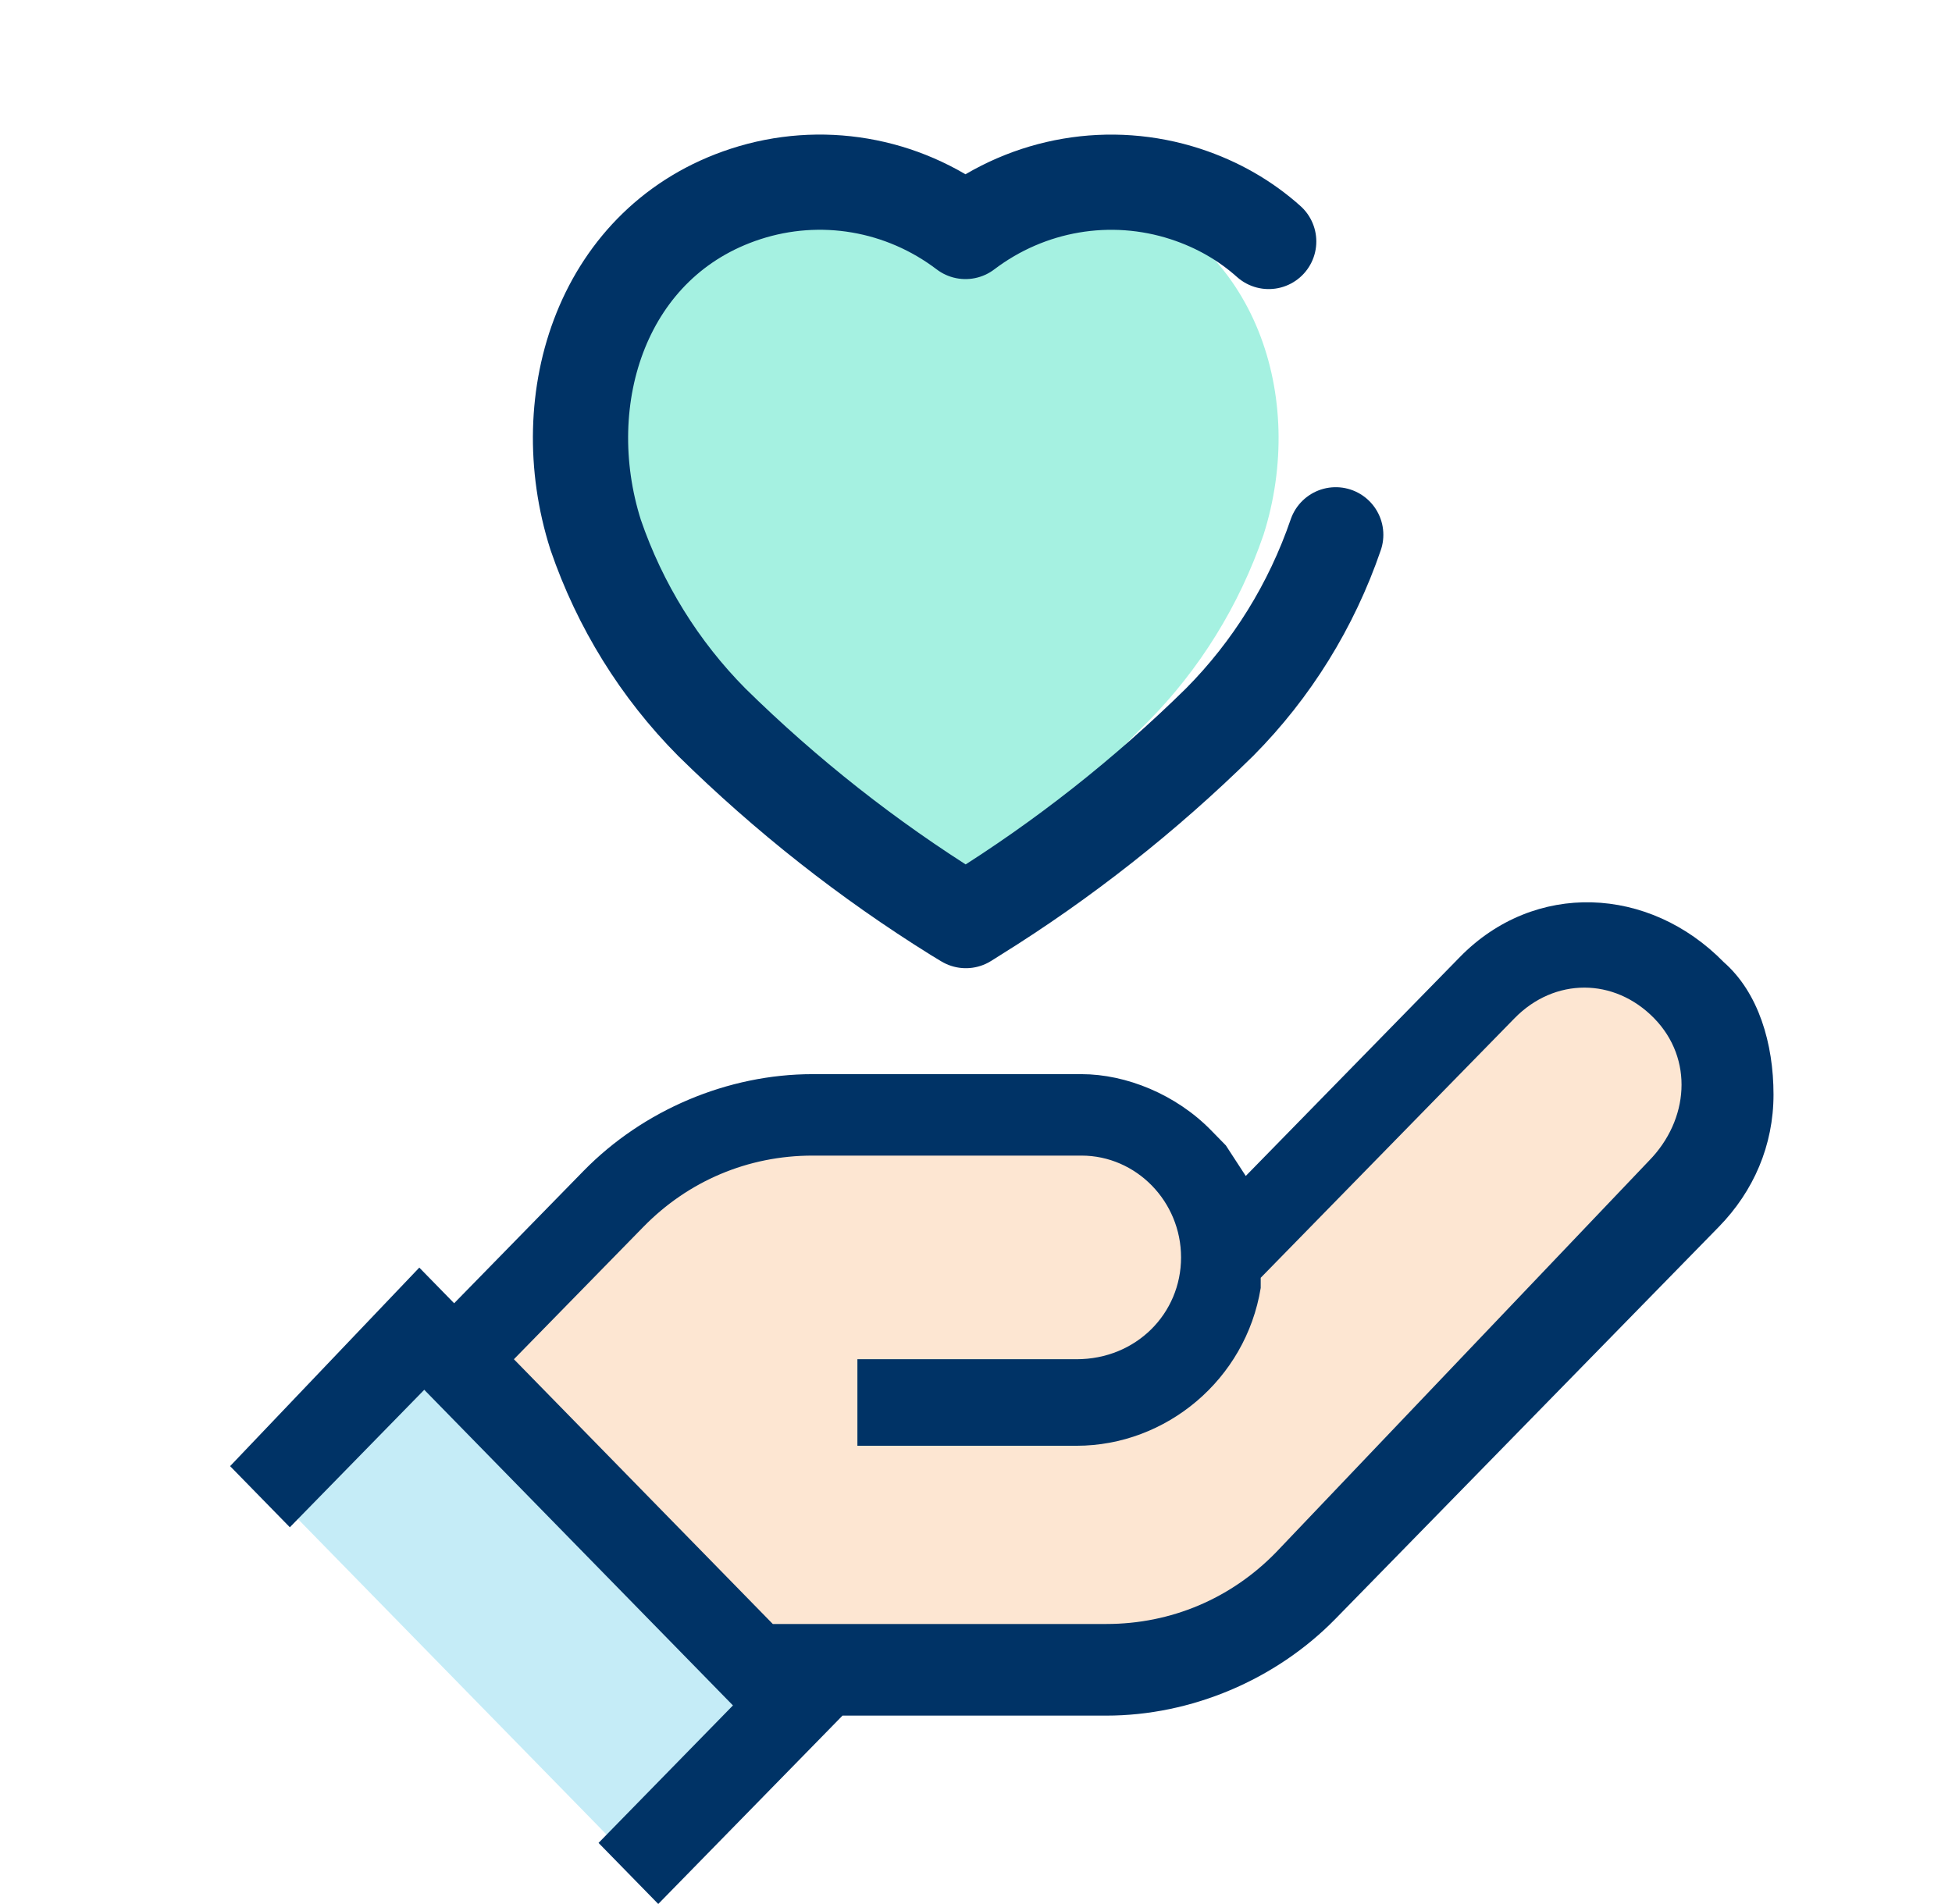
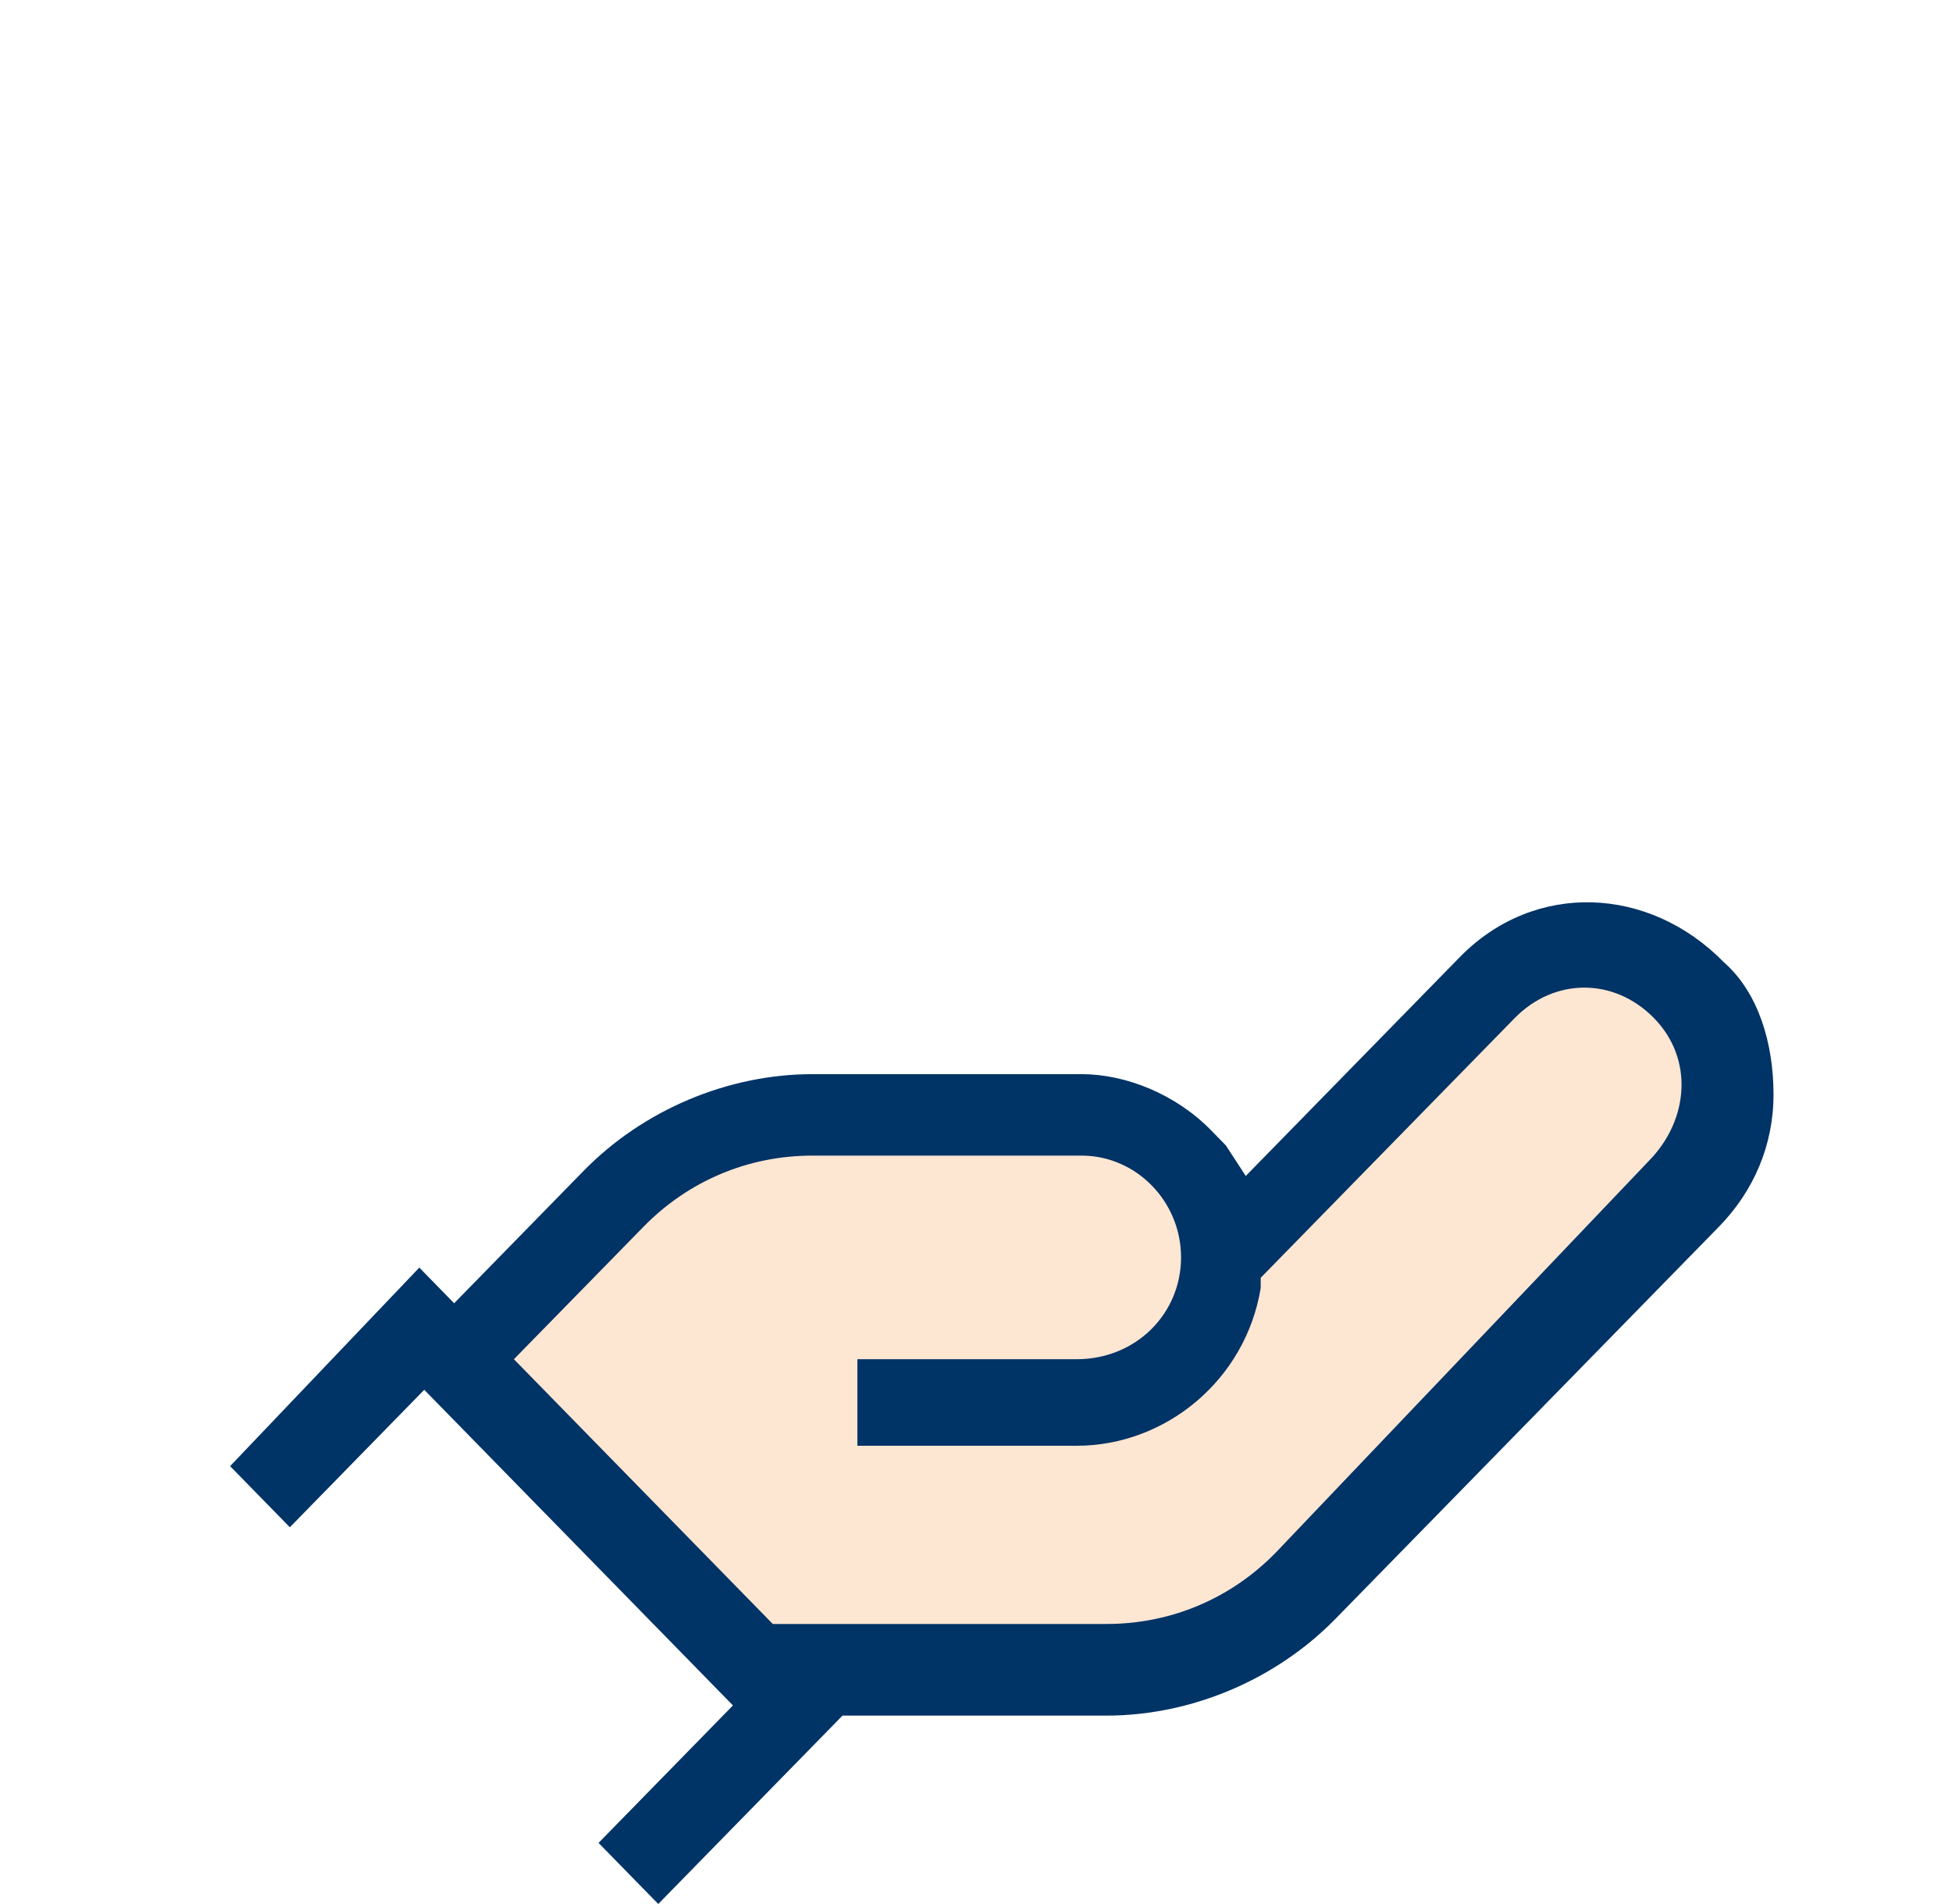
<svg xmlns="http://www.w3.org/2000/svg" width="41" height="40" viewBox="0 0 41 40" fill="none">
  <g clip-path="url(#clip0_383_187)">
-     <path fill-rule="evenodd" clip-rule="evenodd" d="M12.484 10.964C12.143 9.893 12.137 8.943 12.193 8.171C12.256 7.282 12.455 6.607 13.201 5.874C13.55 5.531 14.246 4.531 14.848 4.335C16.422 3.823 17.644 3.328 18.97 4.335L20.195 5.147C21.522 4.141 21.808 3.564 23.382 4.075C26.377 5.052 27.455 8.352 26.539 11.235C26.029 12.721 25.195 14.069 24.098 15.174C23.058 16.197 21.757 17.661 20.195 19.566C15.665 15.753 13.094 12.886 12.484 10.964Z" fill="#A5F1E1" />
-     <path d="M28.056 11.235C27.547 12.721 26.712 14.068 25.615 15.173C24.055 16.708 22.336 18.063 20.487 19.214L20.287 19.34L20.079 19.214C18.231 18.063 16.511 16.708 14.951 15.173C13.855 14.068 13.02 12.721 12.511 11.235C11.594 8.352 12.665 5.052 15.66 4.075C17.234 3.562 18.953 3.855 20.279 4.863C21.606 3.856 23.325 3.563 24.899 4.075C25.582 4.298 26.165 4.641 26.648 5.073" stroke="#003366" stroke-width="2" stroke-linecap="round" stroke-linejoin="round" />
    <path d="M16.336 34.866L23.238 34.973C24.911 34.973 26.271 34.866 27.526 33.69L35.264 26.203C35.892 25.561 36.31 24.599 36.31 23.636C36.31 22.674 35.996 21.818 35.369 21.07C33.905 19.572 31.709 19.465 30.245 20.963L25.957 25.348L25.539 24.706C25.434 24.599 25.33 24.492 25.225 24.385C24.598 23.636 23.656 23.316 22.715 23.316H17.382C15.709 23.316 14.036 23.957 12.885 25.241L9.957 28.342M22.611 29.091H18.323V30.588H22.611C24.388 30.588 25.957 29.305 26.166 27.487V27.273L31.29 22.032" fill="#FDE6D2" />
-     <path fill-rule="evenodd" clip-rule="evenodd" d="M5.298 30.93L8.848 27.3L16.908 35.544L13.358 39.173L5.298 30.93Z" fill="#C5ECF7" />
    <path d="M36.206 20.213C34.637 18.609 32.232 18.502 30.663 20.106L26.166 24.705L25.748 24.063C25.643 23.956 25.539 23.849 25.434 23.742C24.702 22.994 23.657 22.566 22.715 22.566H17.068C15.29 22.566 13.513 23.315 12.258 24.598L9.539 27.379L8.807 26.63L4.833 30.801L6.088 32.085L8.911 29.197L15.395 35.828L12.572 38.716L13.826 39.999L17.696 36.042H23.238C25.016 36.042 26.794 35.293 28.049 34.01L36.101 25.775C36.833 25.026 37.251 24.063 37.251 22.994C37.251 21.924 36.938 20.855 36.206 20.213ZM23.238 34.117H16.232L10.794 28.555L13.513 25.775C14.454 24.812 15.709 24.277 17.068 24.277H22.715C23.866 24.277 24.807 25.24 24.807 26.416C24.807 27.593 23.866 28.555 22.611 28.555H18.009V30.373H22.611C24.493 30.373 26.166 28.983 26.48 27.058V26.844L31.813 21.39C32.232 20.962 32.755 20.748 33.278 20.748C33.8 20.748 34.323 20.962 34.742 21.39C35.578 22.245 35.474 23.529 34.637 24.384L26.794 32.62C25.853 33.582 24.598 34.117 23.238 34.117Z" fill="#003366" />
  </g>
  <defs>
    <clipPath id="clip0_383_187">
      <rect width="33" height="40" fill="white" transform="translate(4.833)" />
    </clipPath>
  </defs>
</svg>